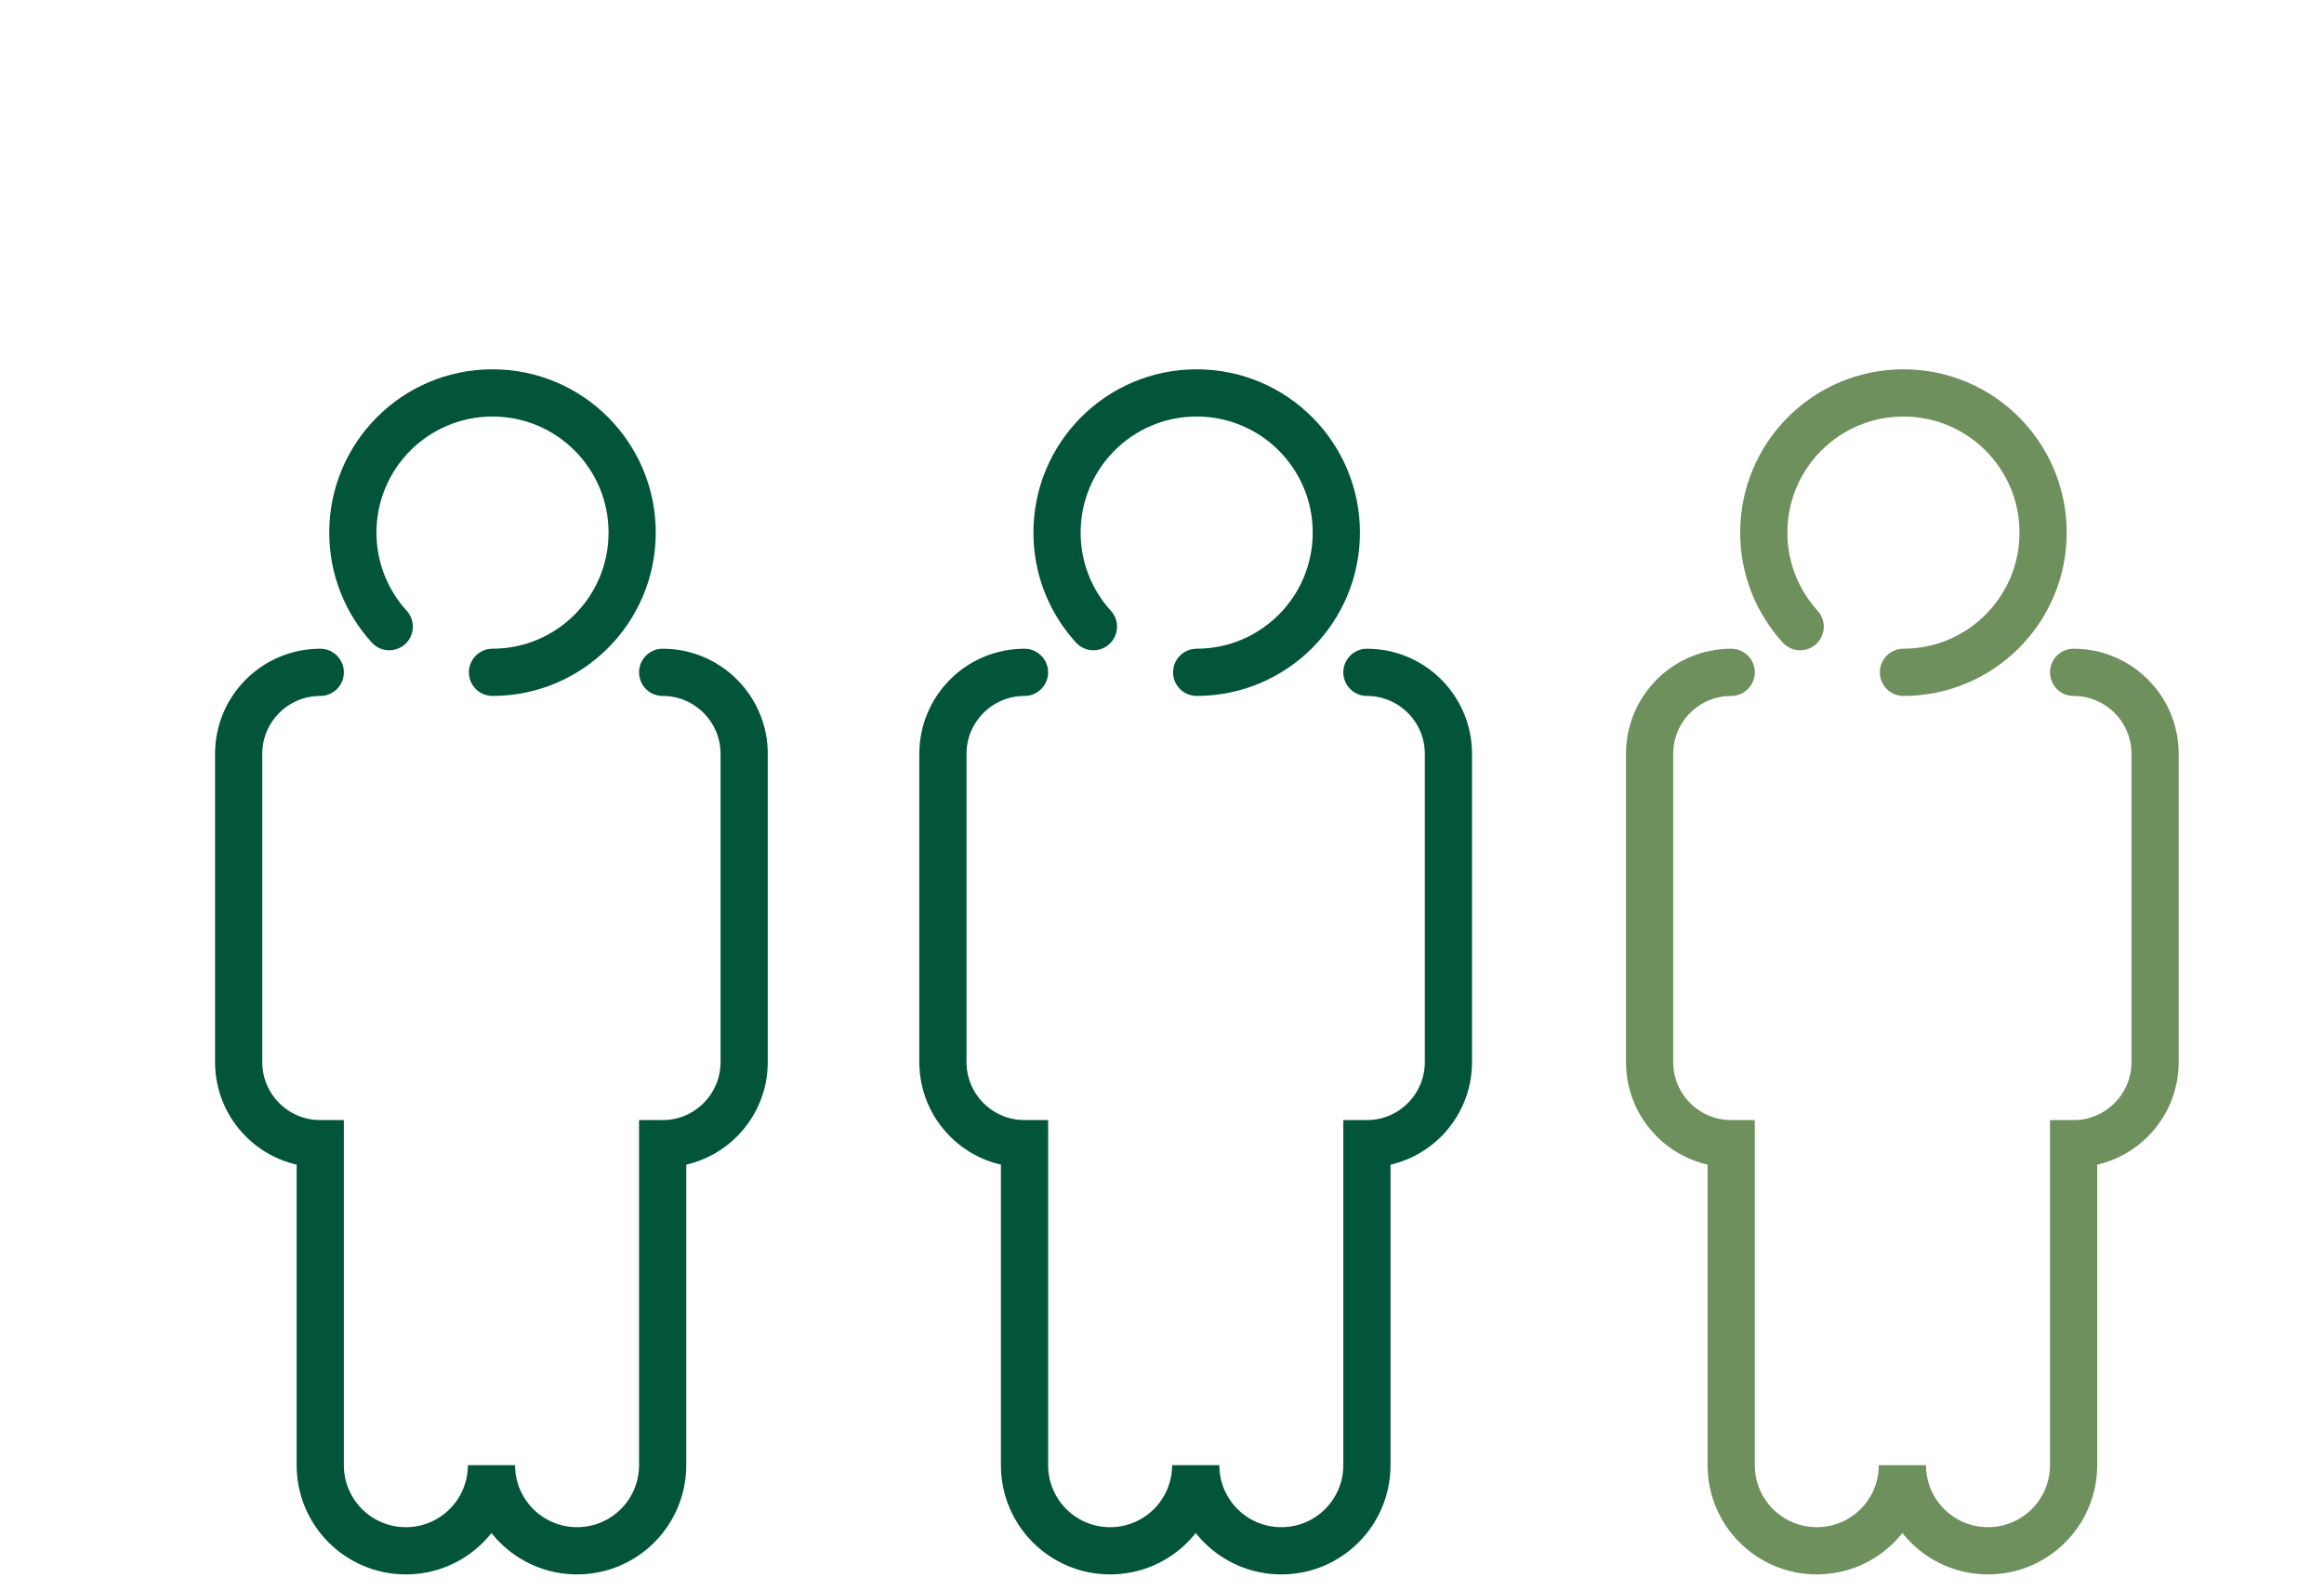
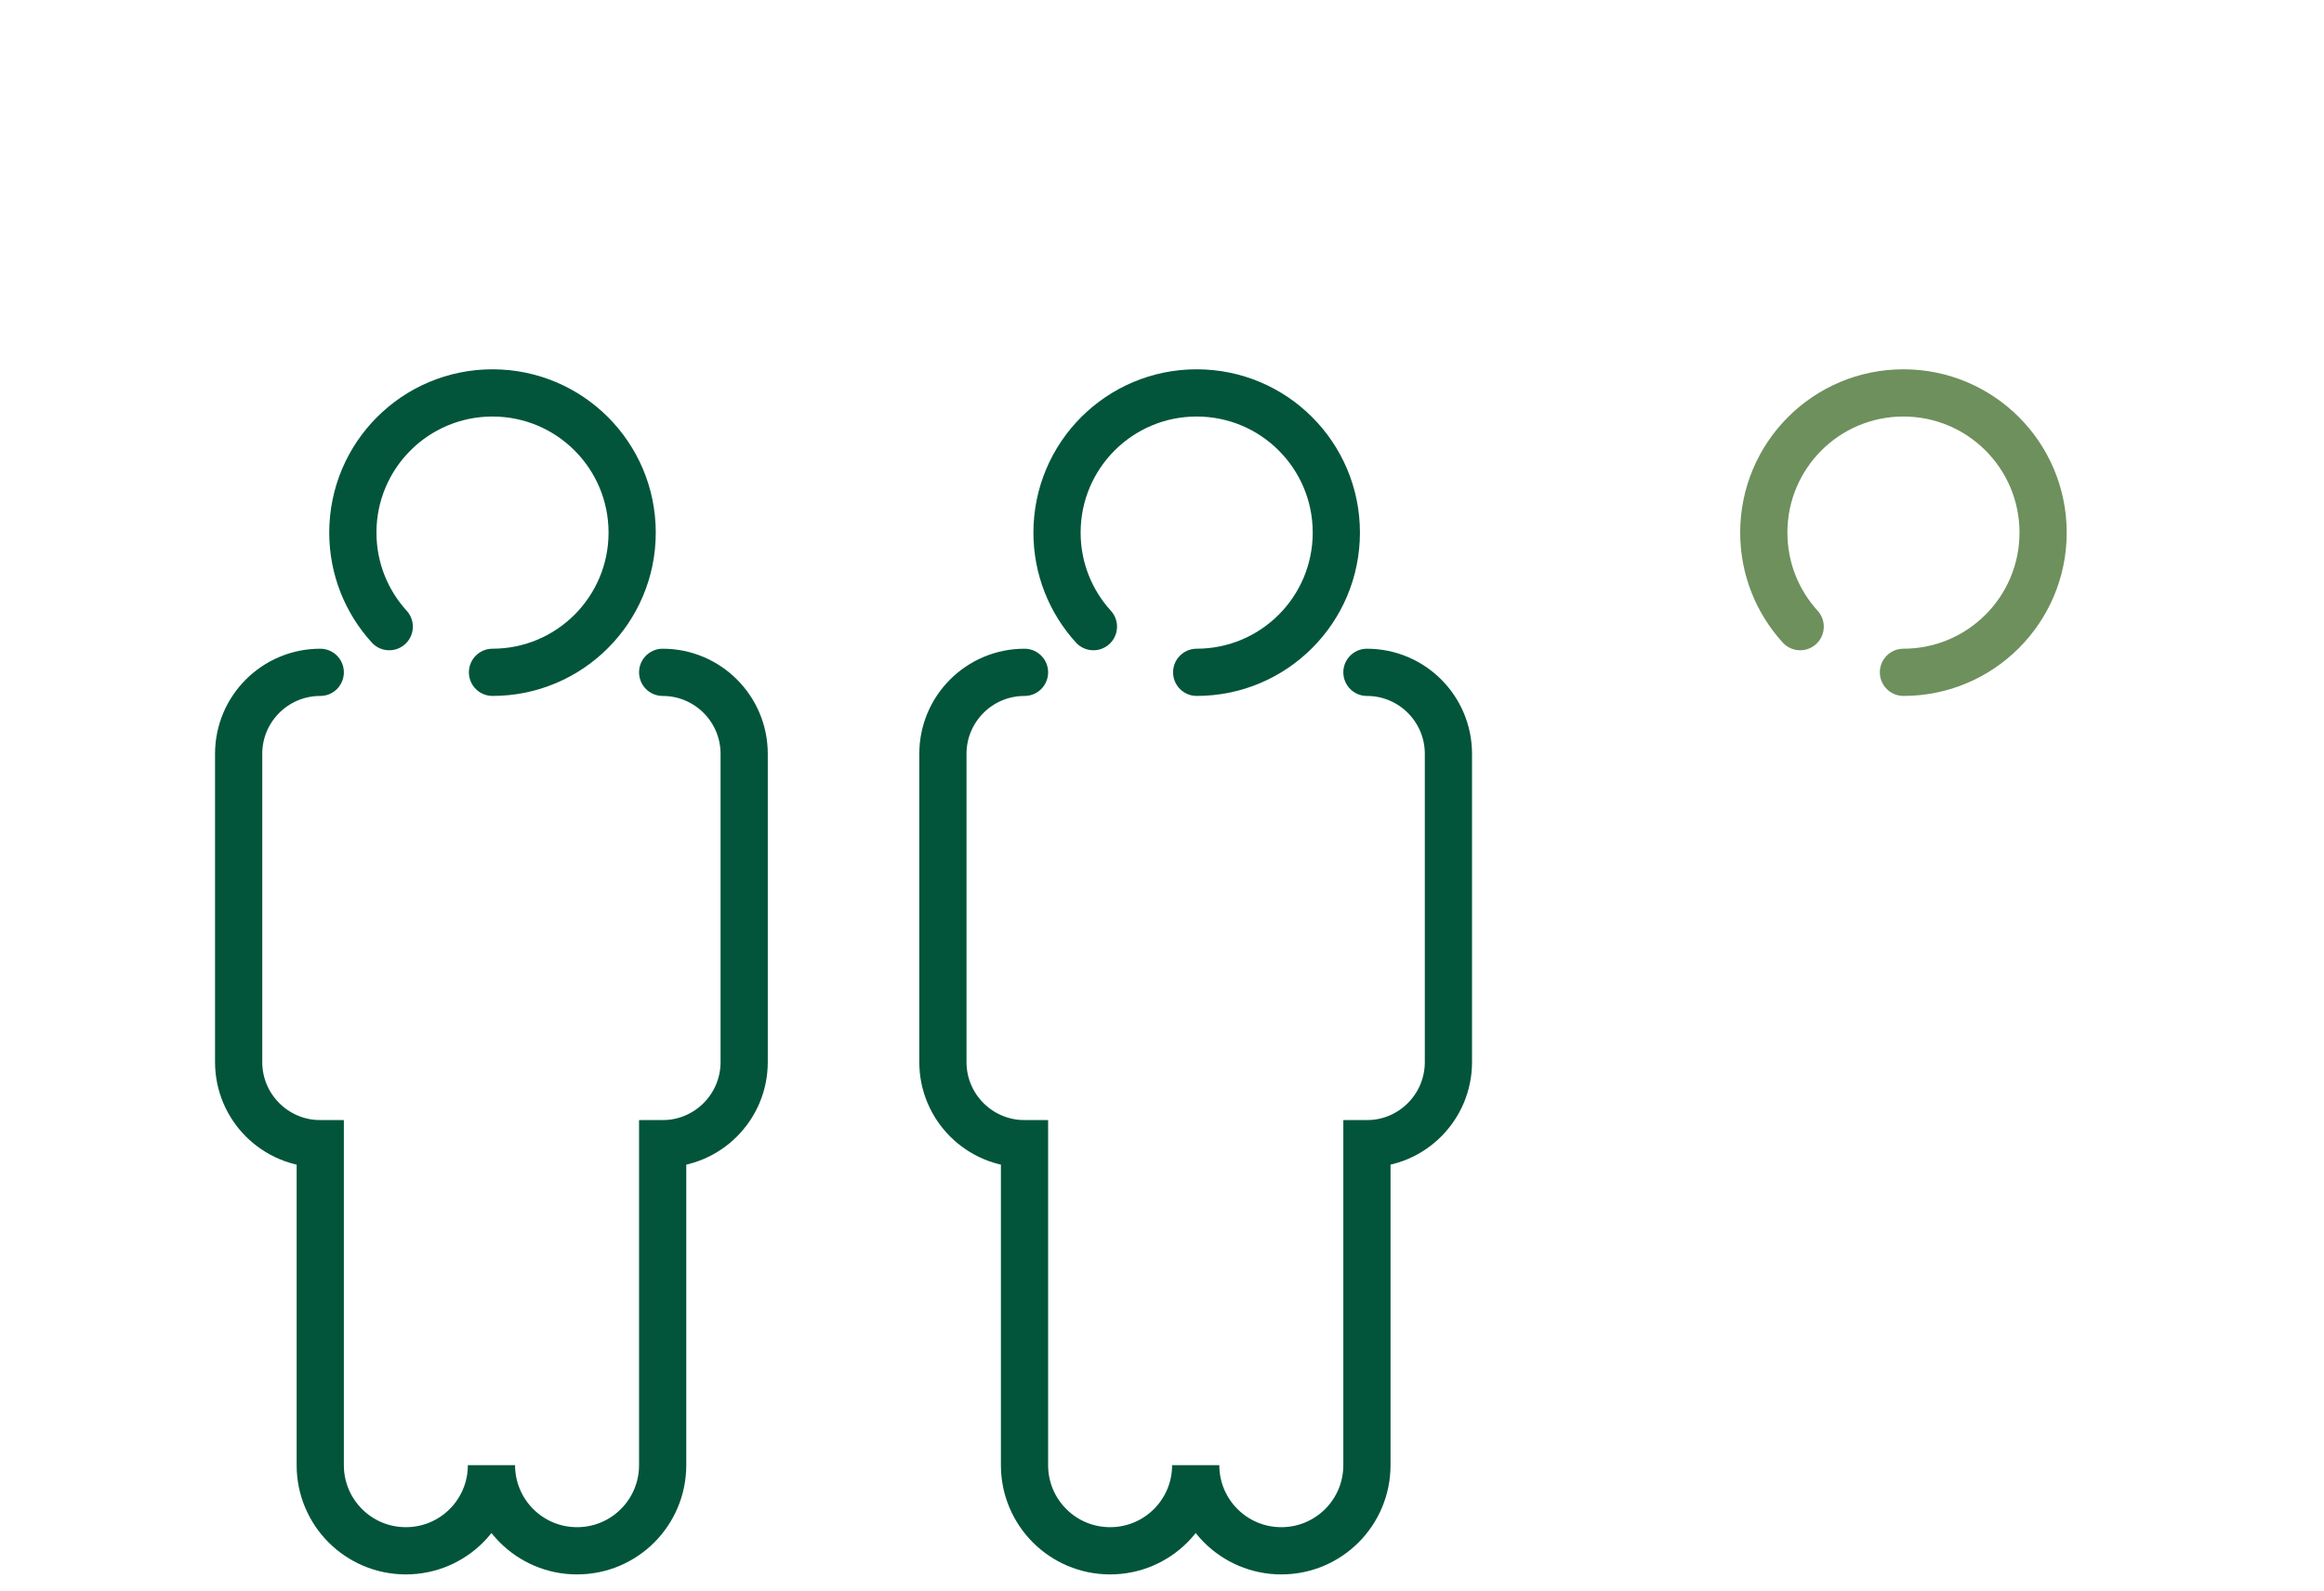
<svg xmlns="http://www.w3.org/2000/svg" width="152" height="104" viewBox="0 0 152 104" fill="none">
  <path d="M89.403 43.961C92.347 43.961 94.733 46.348 94.733 49.291V69.444C94.733 72.388 92.347 74.782 89.403 74.782V95.801C89.403 98.896 86.899 101.4 83.804 101.4C80.709 101.4 78.205 98.896 78.205 95.801C78.205 98.896 75.702 101.4 72.606 101.4C69.511 101.4 67.008 98.896 67.008 95.801V74.782C64.064 74.782 61.67 72.395 61.67 69.444V49.291C61.67 46.348 64.057 43.961 67.008 43.961" stroke="#02553A" stroke-width="3.088" stroke-miterlimit="10" stroke-linecap="round" />
  <path d="M78.268 43.96C83.31 43.96 87.402 39.874 87.402 34.825C87.402 29.777 83.317 25.691 78.268 25.691C73.22 25.691 69.134 29.777 69.134 34.825C69.134 37.192 70.035 39.351 71.514 40.974" stroke="#02553A" stroke-width="3.088" stroke-miterlimit="10" stroke-linecap="round" />
-   <path d="M135.623 43.961C138.567 43.961 140.953 46.348 140.953 49.291V69.444C140.953 72.388 138.567 74.782 135.623 74.782V95.801C135.623 98.896 133.119 101.4 130.024 101.4C126.929 101.4 124.425 98.896 124.425 95.801C124.425 98.896 121.922 101.4 118.827 101.4C115.732 101.4 113.228 98.896 113.228 95.801V74.782C110.284 74.782 107.891 72.395 107.891 69.444V49.291C107.891 46.348 110.277 43.961 113.228 43.961" stroke="#6E905D" stroke-width="3.088" stroke-miterlimit="10" stroke-linecap="round" />
  <path d="M124.494 43.96C129.535 43.96 133.628 39.874 133.628 34.825C133.628 29.777 129.542 25.691 124.494 25.691C119.445 25.691 115.36 29.777 115.36 34.825C115.36 37.192 116.261 39.351 117.74 40.974" stroke="#6E905D" stroke-width="3.088" stroke-miterlimit="10" stroke-linecap="round" />
  <path d="M43.341 43.961C46.285 43.961 48.672 46.348 48.672 49.291V69.444C48.672 72.388 46.285 74.782 43.341 74.782V95.801C43.341 98.896 40.837 101.4 37.742 101.4C34.647 101.4 32.144 98.896 32.144 95.801C32.144 98.896 29.64 101.4 26.545 101.4C23.45 101.4 20.946 98.896 20.946 95.801V74.782C18.002 74.782 15.609 72.395 15.609 69.444V49.291C15.609 46.348 17.995 43.961 20.946 43.961" stroke="#02553A" stroke-width="3.088" stroke-miterlimit="10" stroke-linecap="round" />
  <path d="M32.212 43.96C37.254 43.96 41.346 39.874 41.346 34.825C41.346 29.777 37.26 25.691 32.212 25.691C27.163 25.691 23.078 29.777 23.078 34.825C23.078 37.192 23.979 39.351 25.458 40.974" stroke="#02553A" stroke-width="3.088" stroke-miterlimit="10" stroke-linecap="round" />
</svg>